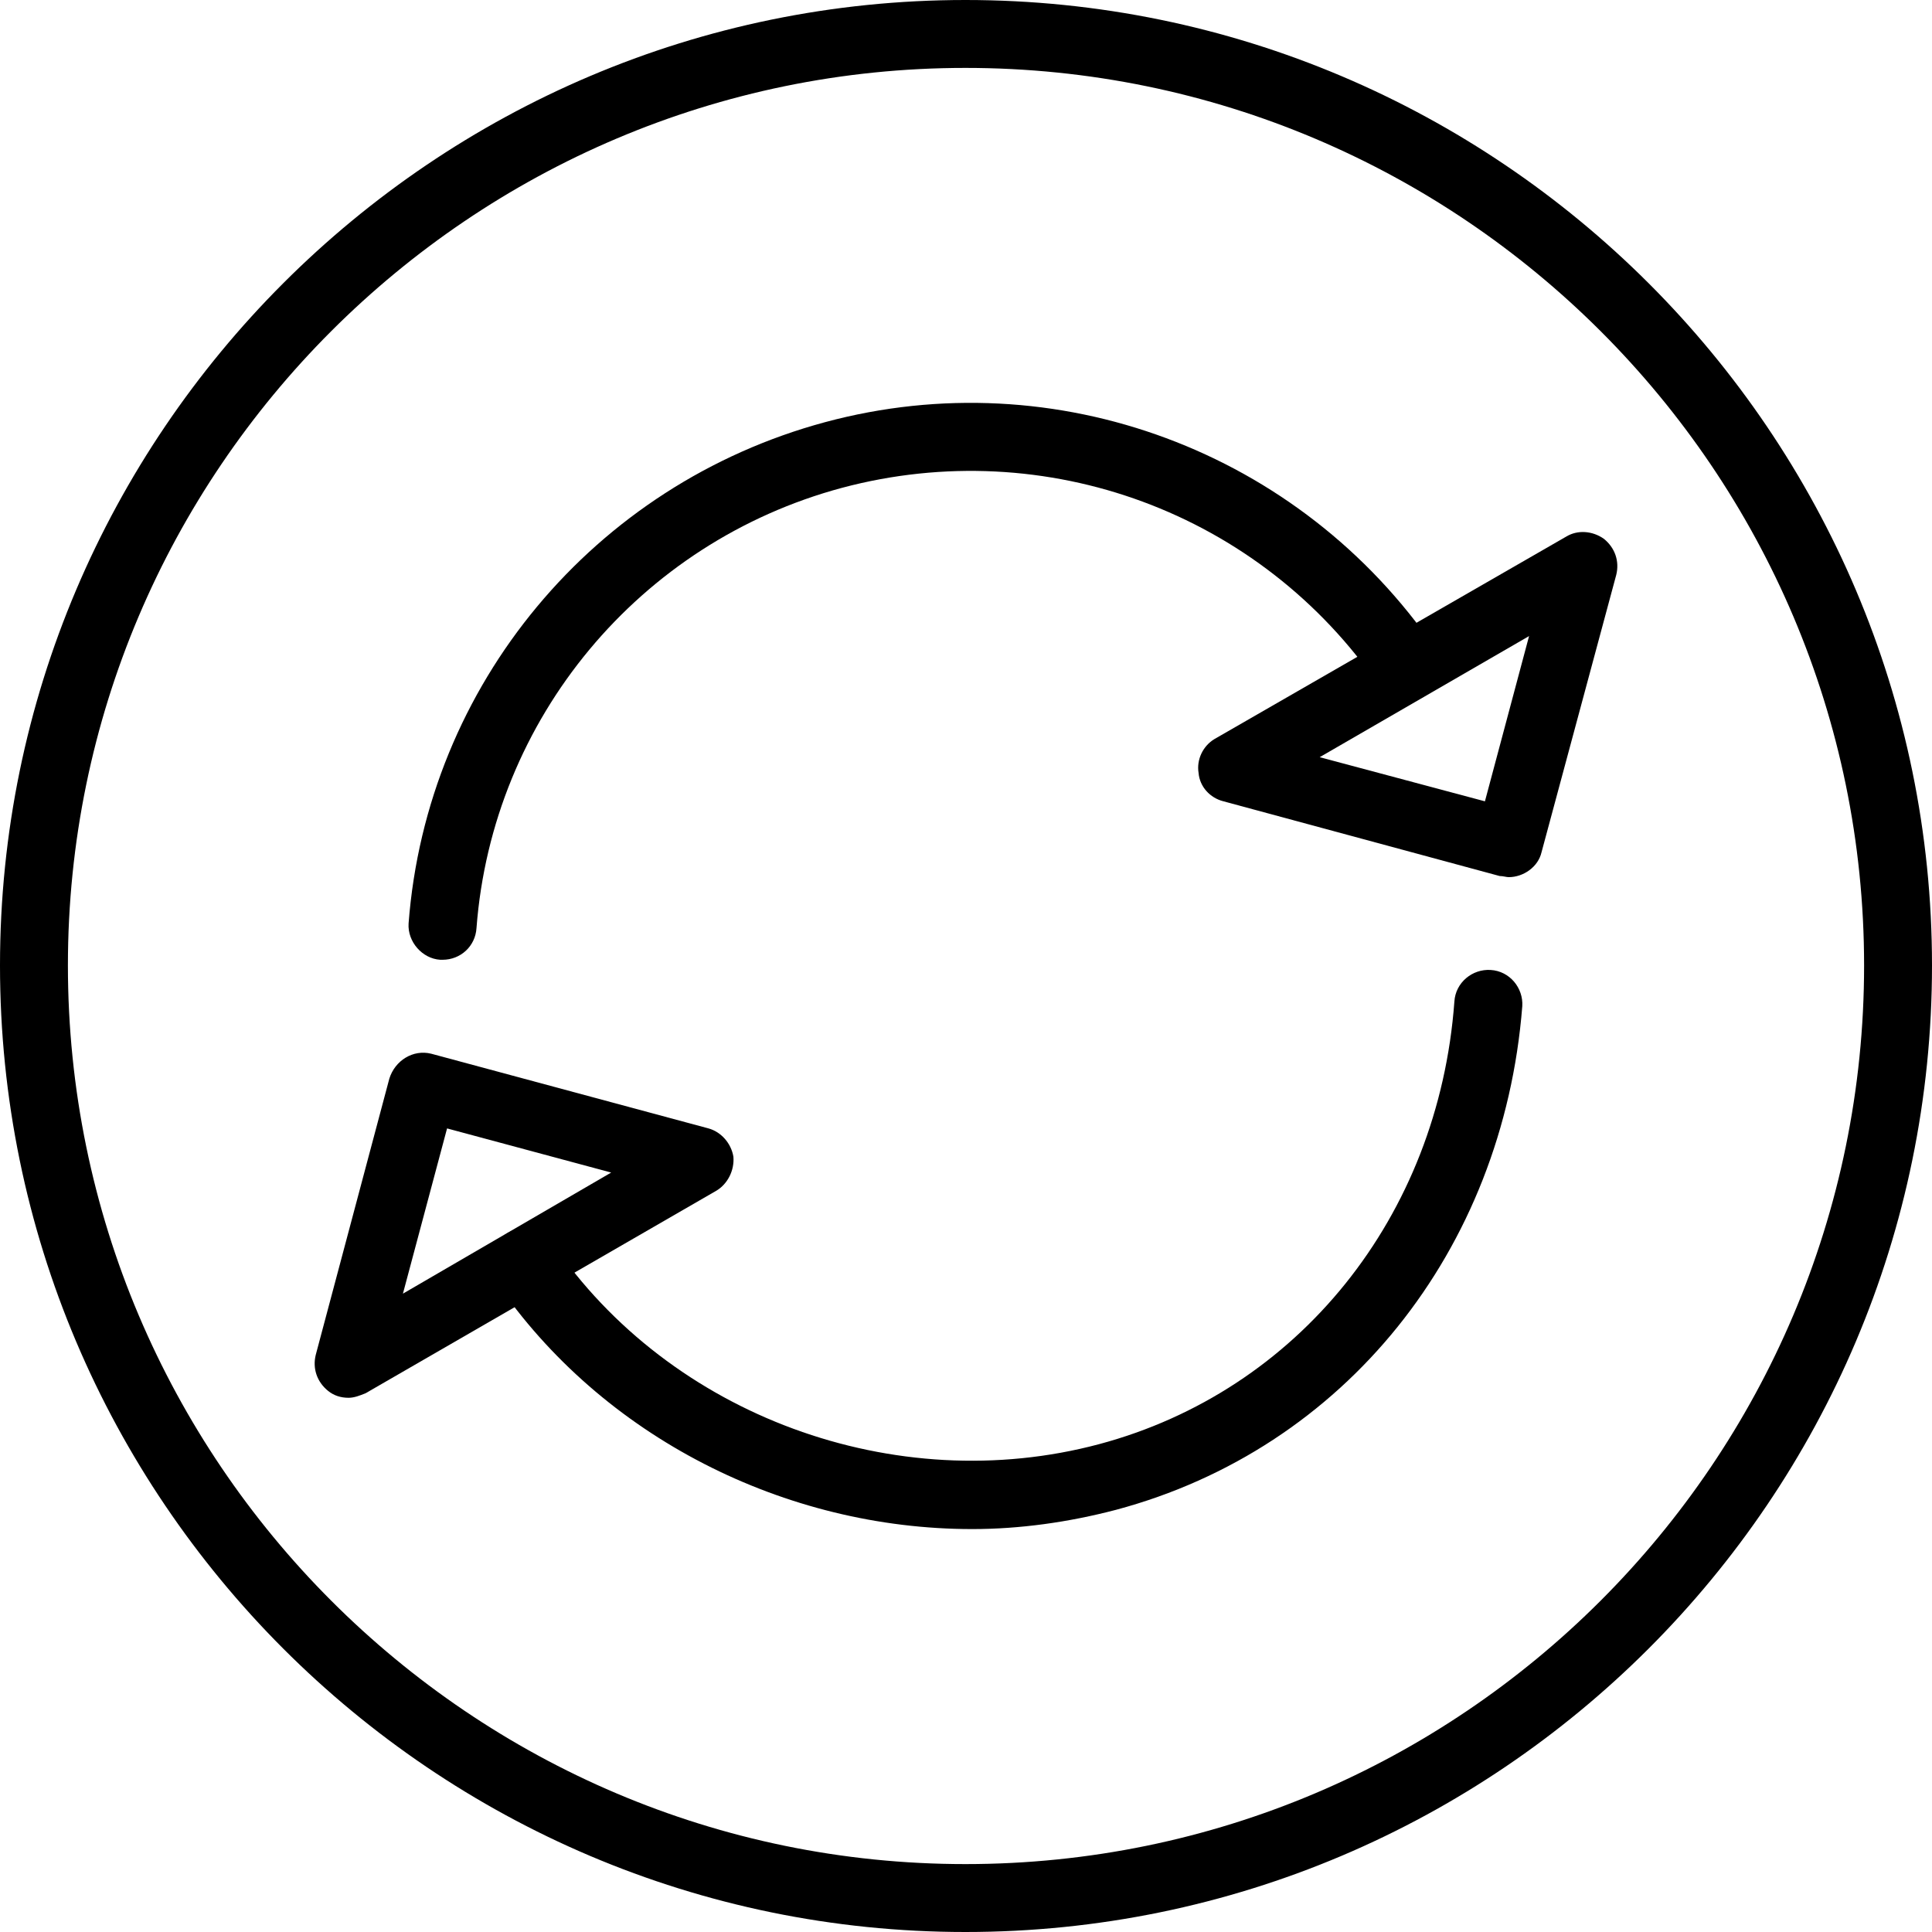
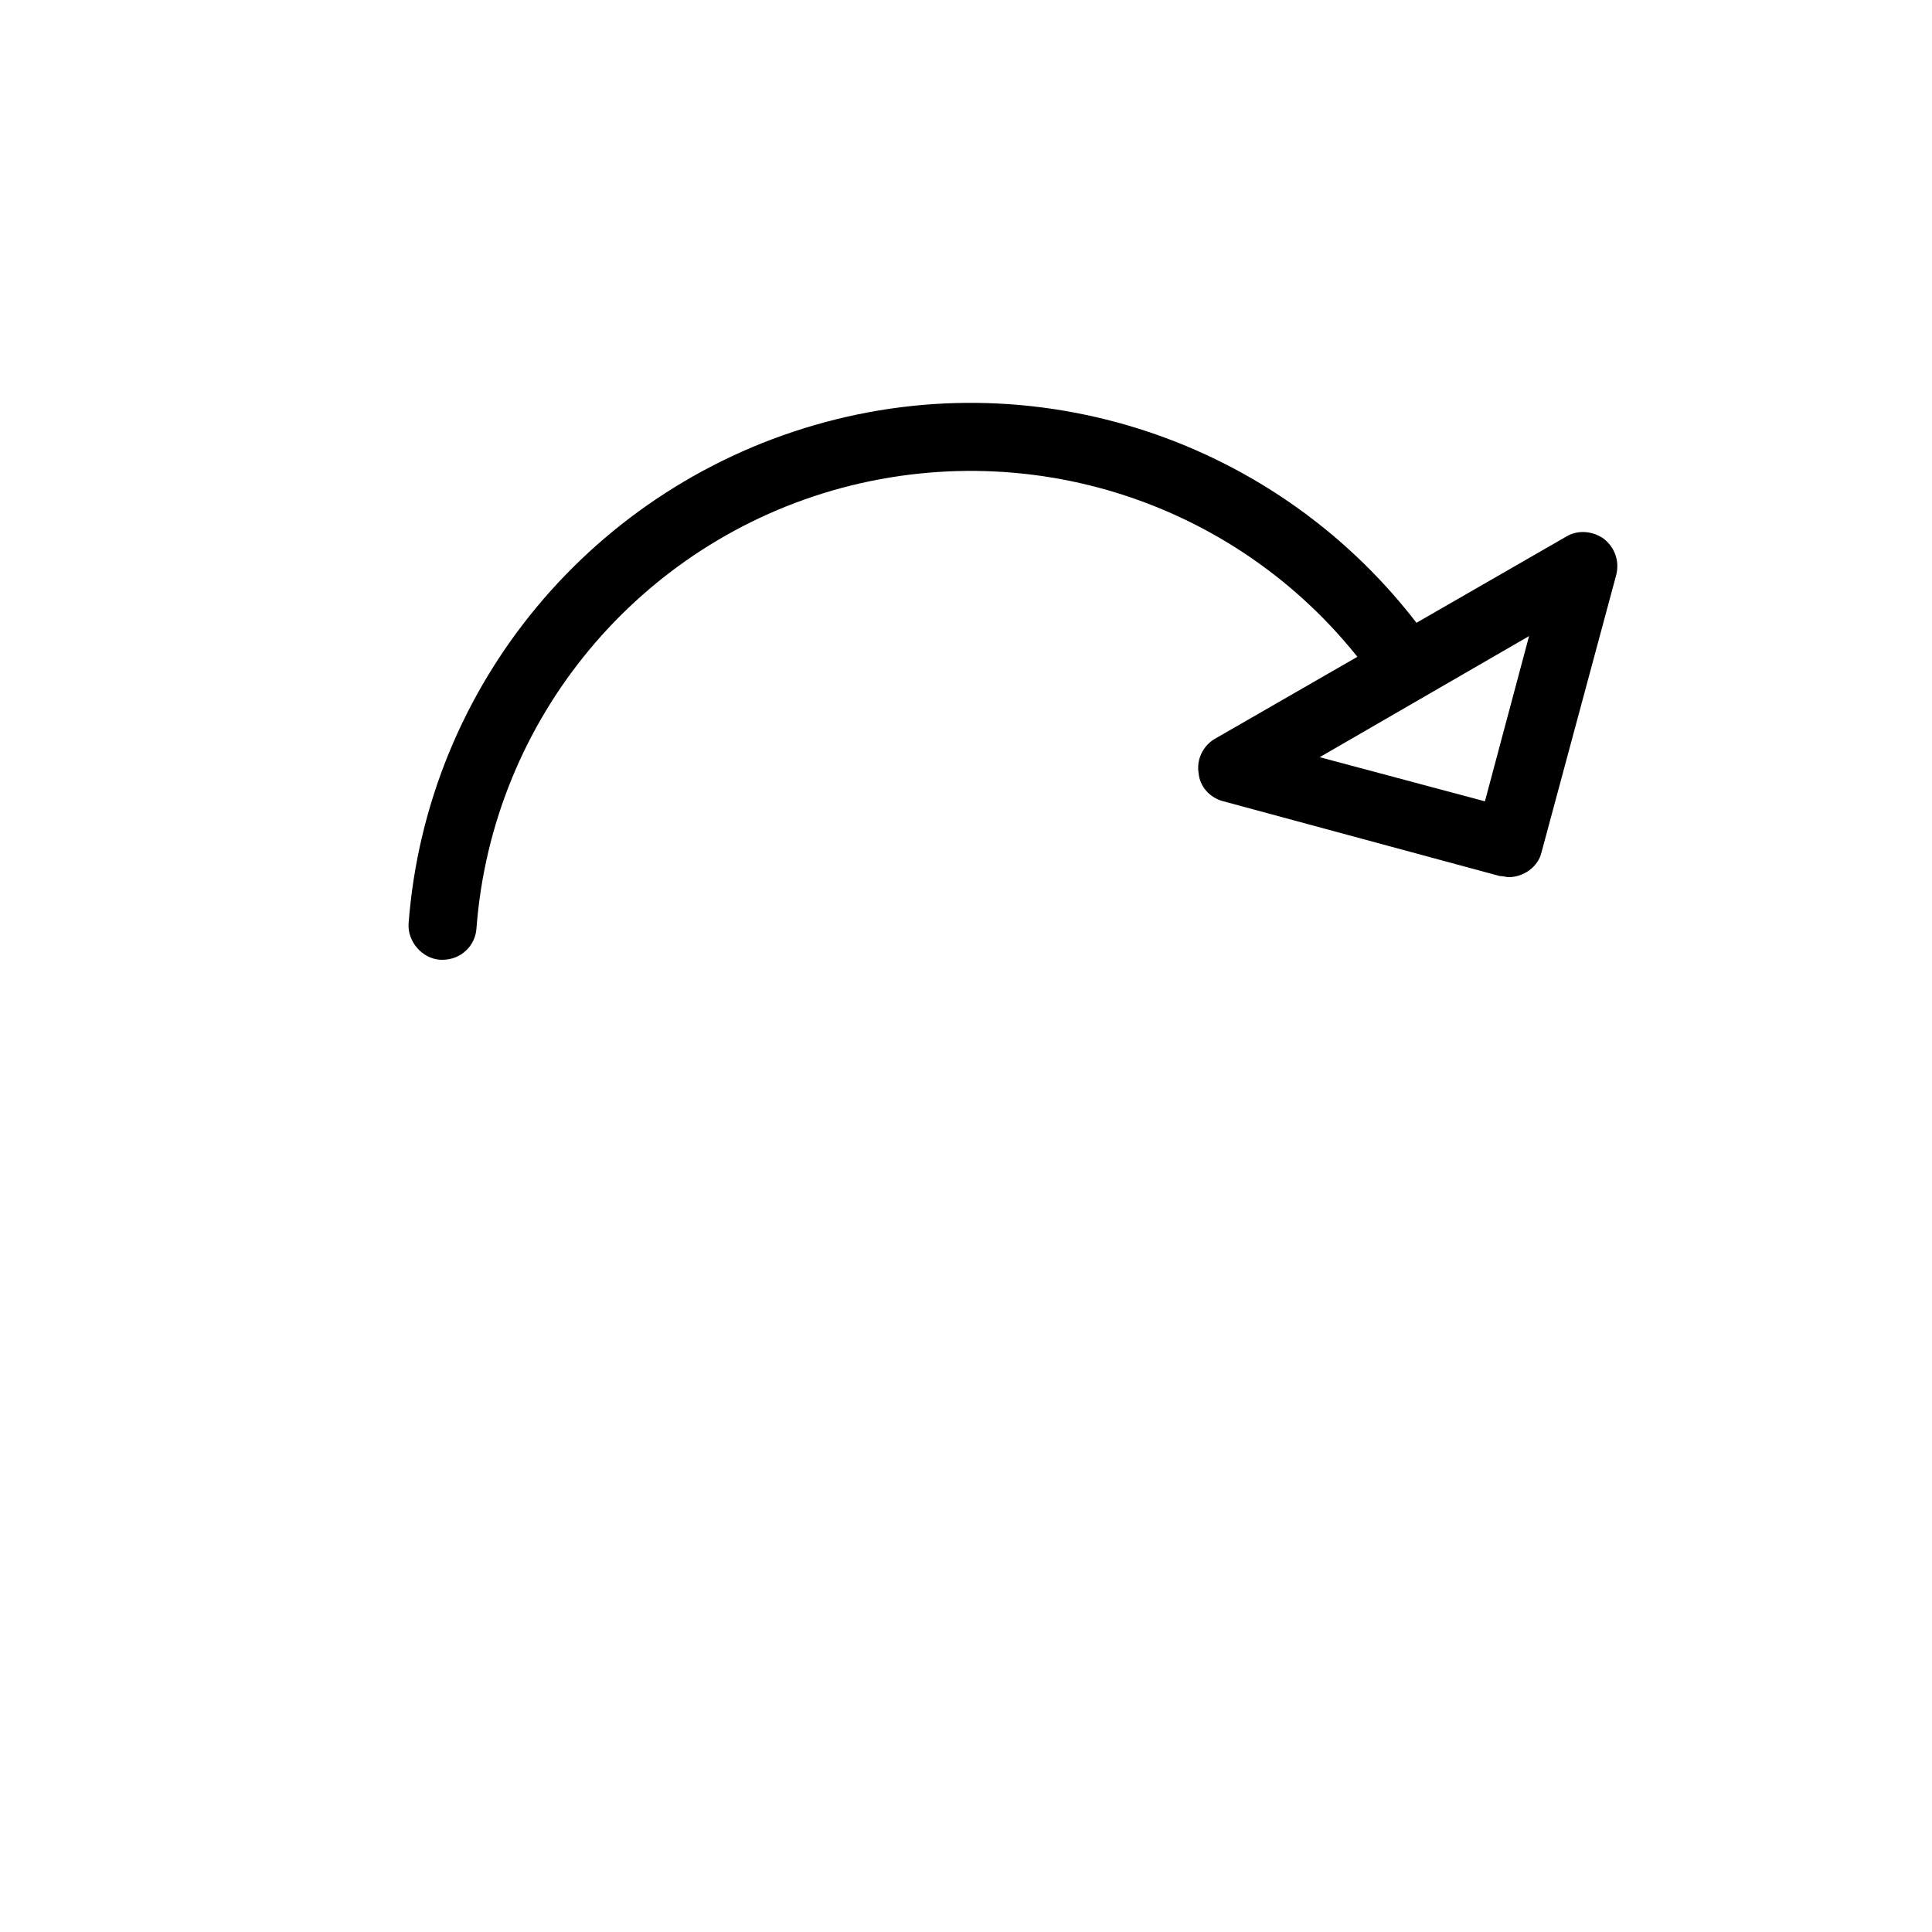
<svg xmlns="http://www.w3.org/2000/svg" clip-rule="evenodd" fill-rule="evenodd" height="512" image-rendering="optimizeQuality" shape-rendering="geometricPrecision" text-rendering="geometricPrecision" viewBox="0 0 1707 1707" width="512">
  <g id="Layer_x0020_1">
    <g id="_418298544">
      <g>
        <g>
          <g>
-             <path d="m859 1351c-165 0-327-81-421-219-9-13-6-32 8-41 14-10 32-6 42 7 104 153 303 226 483 178 176-47 300-201 314-391 1-17 16-29 32-28 17 1 29 16 28 32-17 216-157 391-359 445-42 11-85 17-127 17zm-468-503s-1 0-2 0c-16-1-29-16-28-32 16-211 164-388 368-443s420 26 539 200c10 13 6 32-8 41-13 10-32 6-41-7-105-154-295-224-475-176-179 48-309 204-323 389-1 16-14 28-30 28z" fill="rgb(0,0,0)" />
+             <path d="m859 1351zm-468-503s-1 0-2 0c-16-1-29-16-28-32 16-211 164-388 368-443s420 26 539 200c10 13 6 32-8 41-13 10-32 6-41-7-105-154-295-224-475-176-179 48-309 204-323 389-1 16-14 28-30 28z" fill="rgb(0,0,0)" />
          </g>
          <g>
            <path d="m1333 775c-2 0-5-1-8-1l-244-66c-12-3-21-13-22-25-2-12 4-24 14-30l311-179c10-6 23-5 33 2 10 8 14 20 11 32l-66 245c-3 13-16 22-29 22zm-167-106 146 39 39-146z" fill="rgb(0,0,0)" />
          </g>
          <g>
-             <path d="m308 1235c-7 0-13-2-18-6-10-8-14-20-11-32l65-244c5-16 21-26 37-22l245 66c11 3 20 13 22 25 1 12-5 24-15 30l-310 179c-5 2-10 4-15 4zm87-238-39 146 184-107z" fill="rgb(0,0,0)" />
-           </g>
+             </g>
        </g>
        <g>
-           <path d="m853 1707c-470 0-853-383-853-854 0-470 383-853 853-853 471 0 854 383 854 853 0 471-383 854-854 854zm0-1647c-437 0-793 356-793 793 0 438 356 794 793 794 438 0 794-356 794-794 0-437-356-793-794-793z" fill="rgb(0,0,0)" />
-         </g>
+           </g>
      </g>
    </g>
  </g>
</svg>